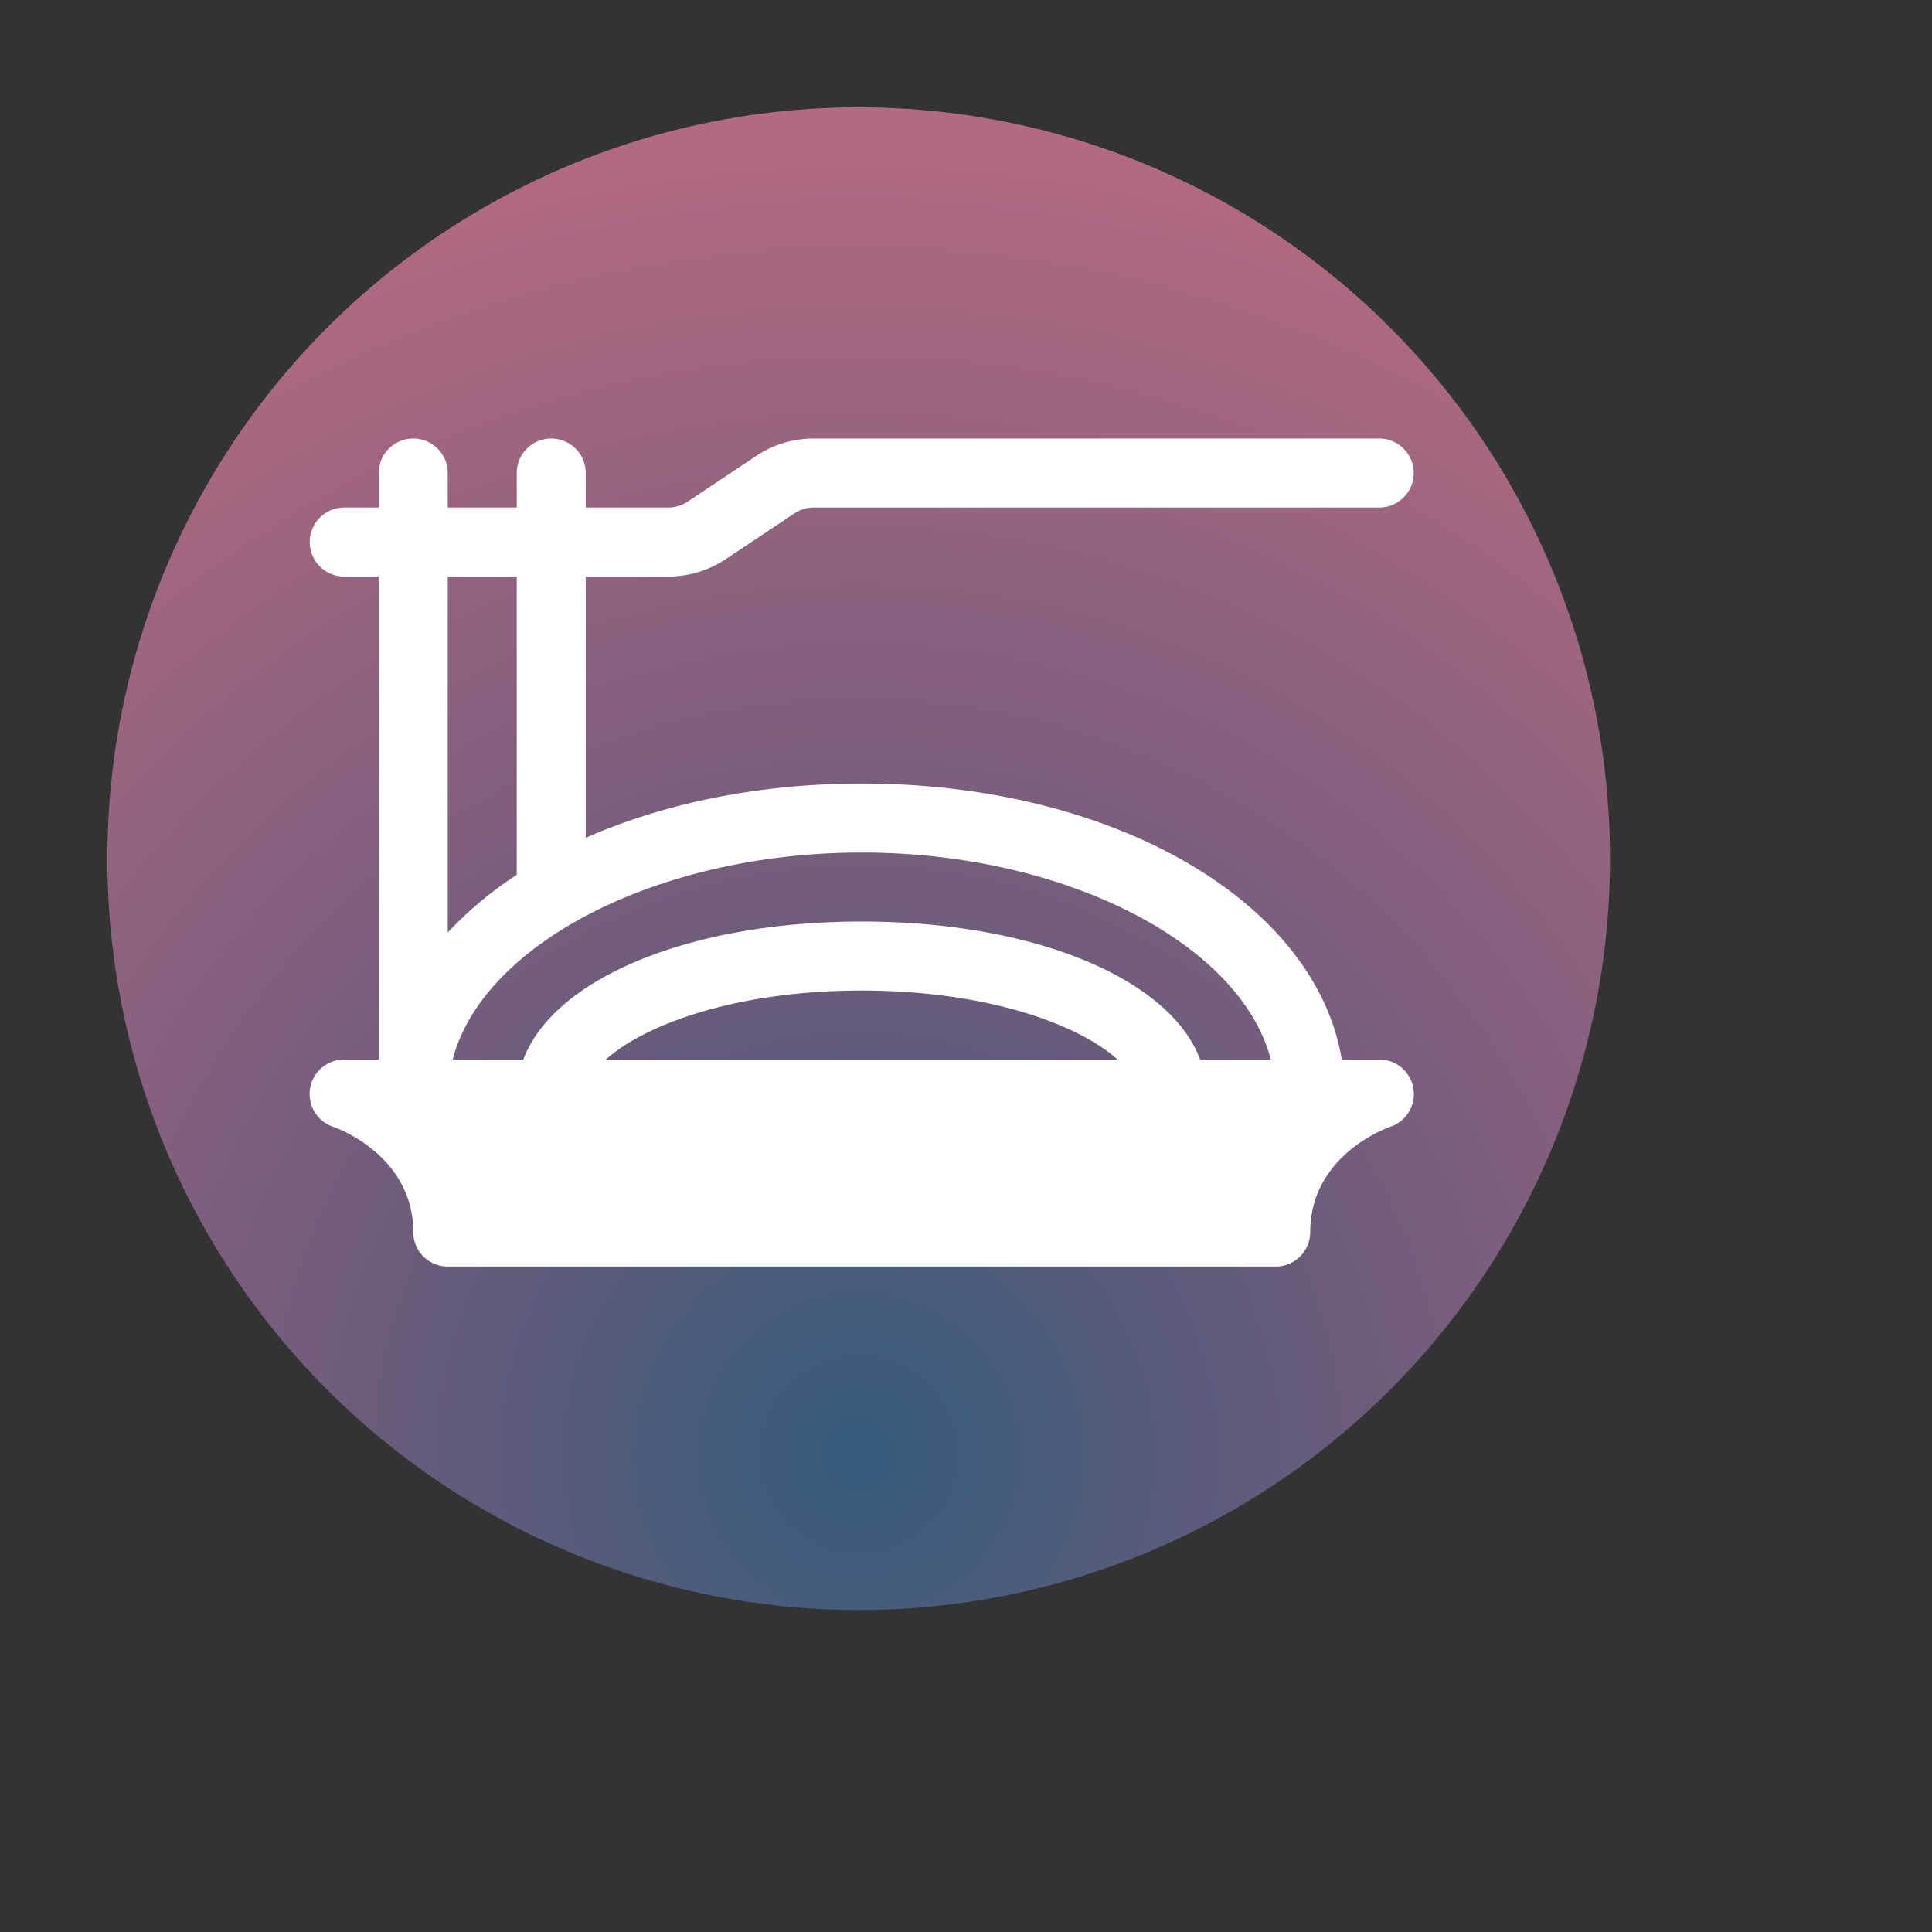
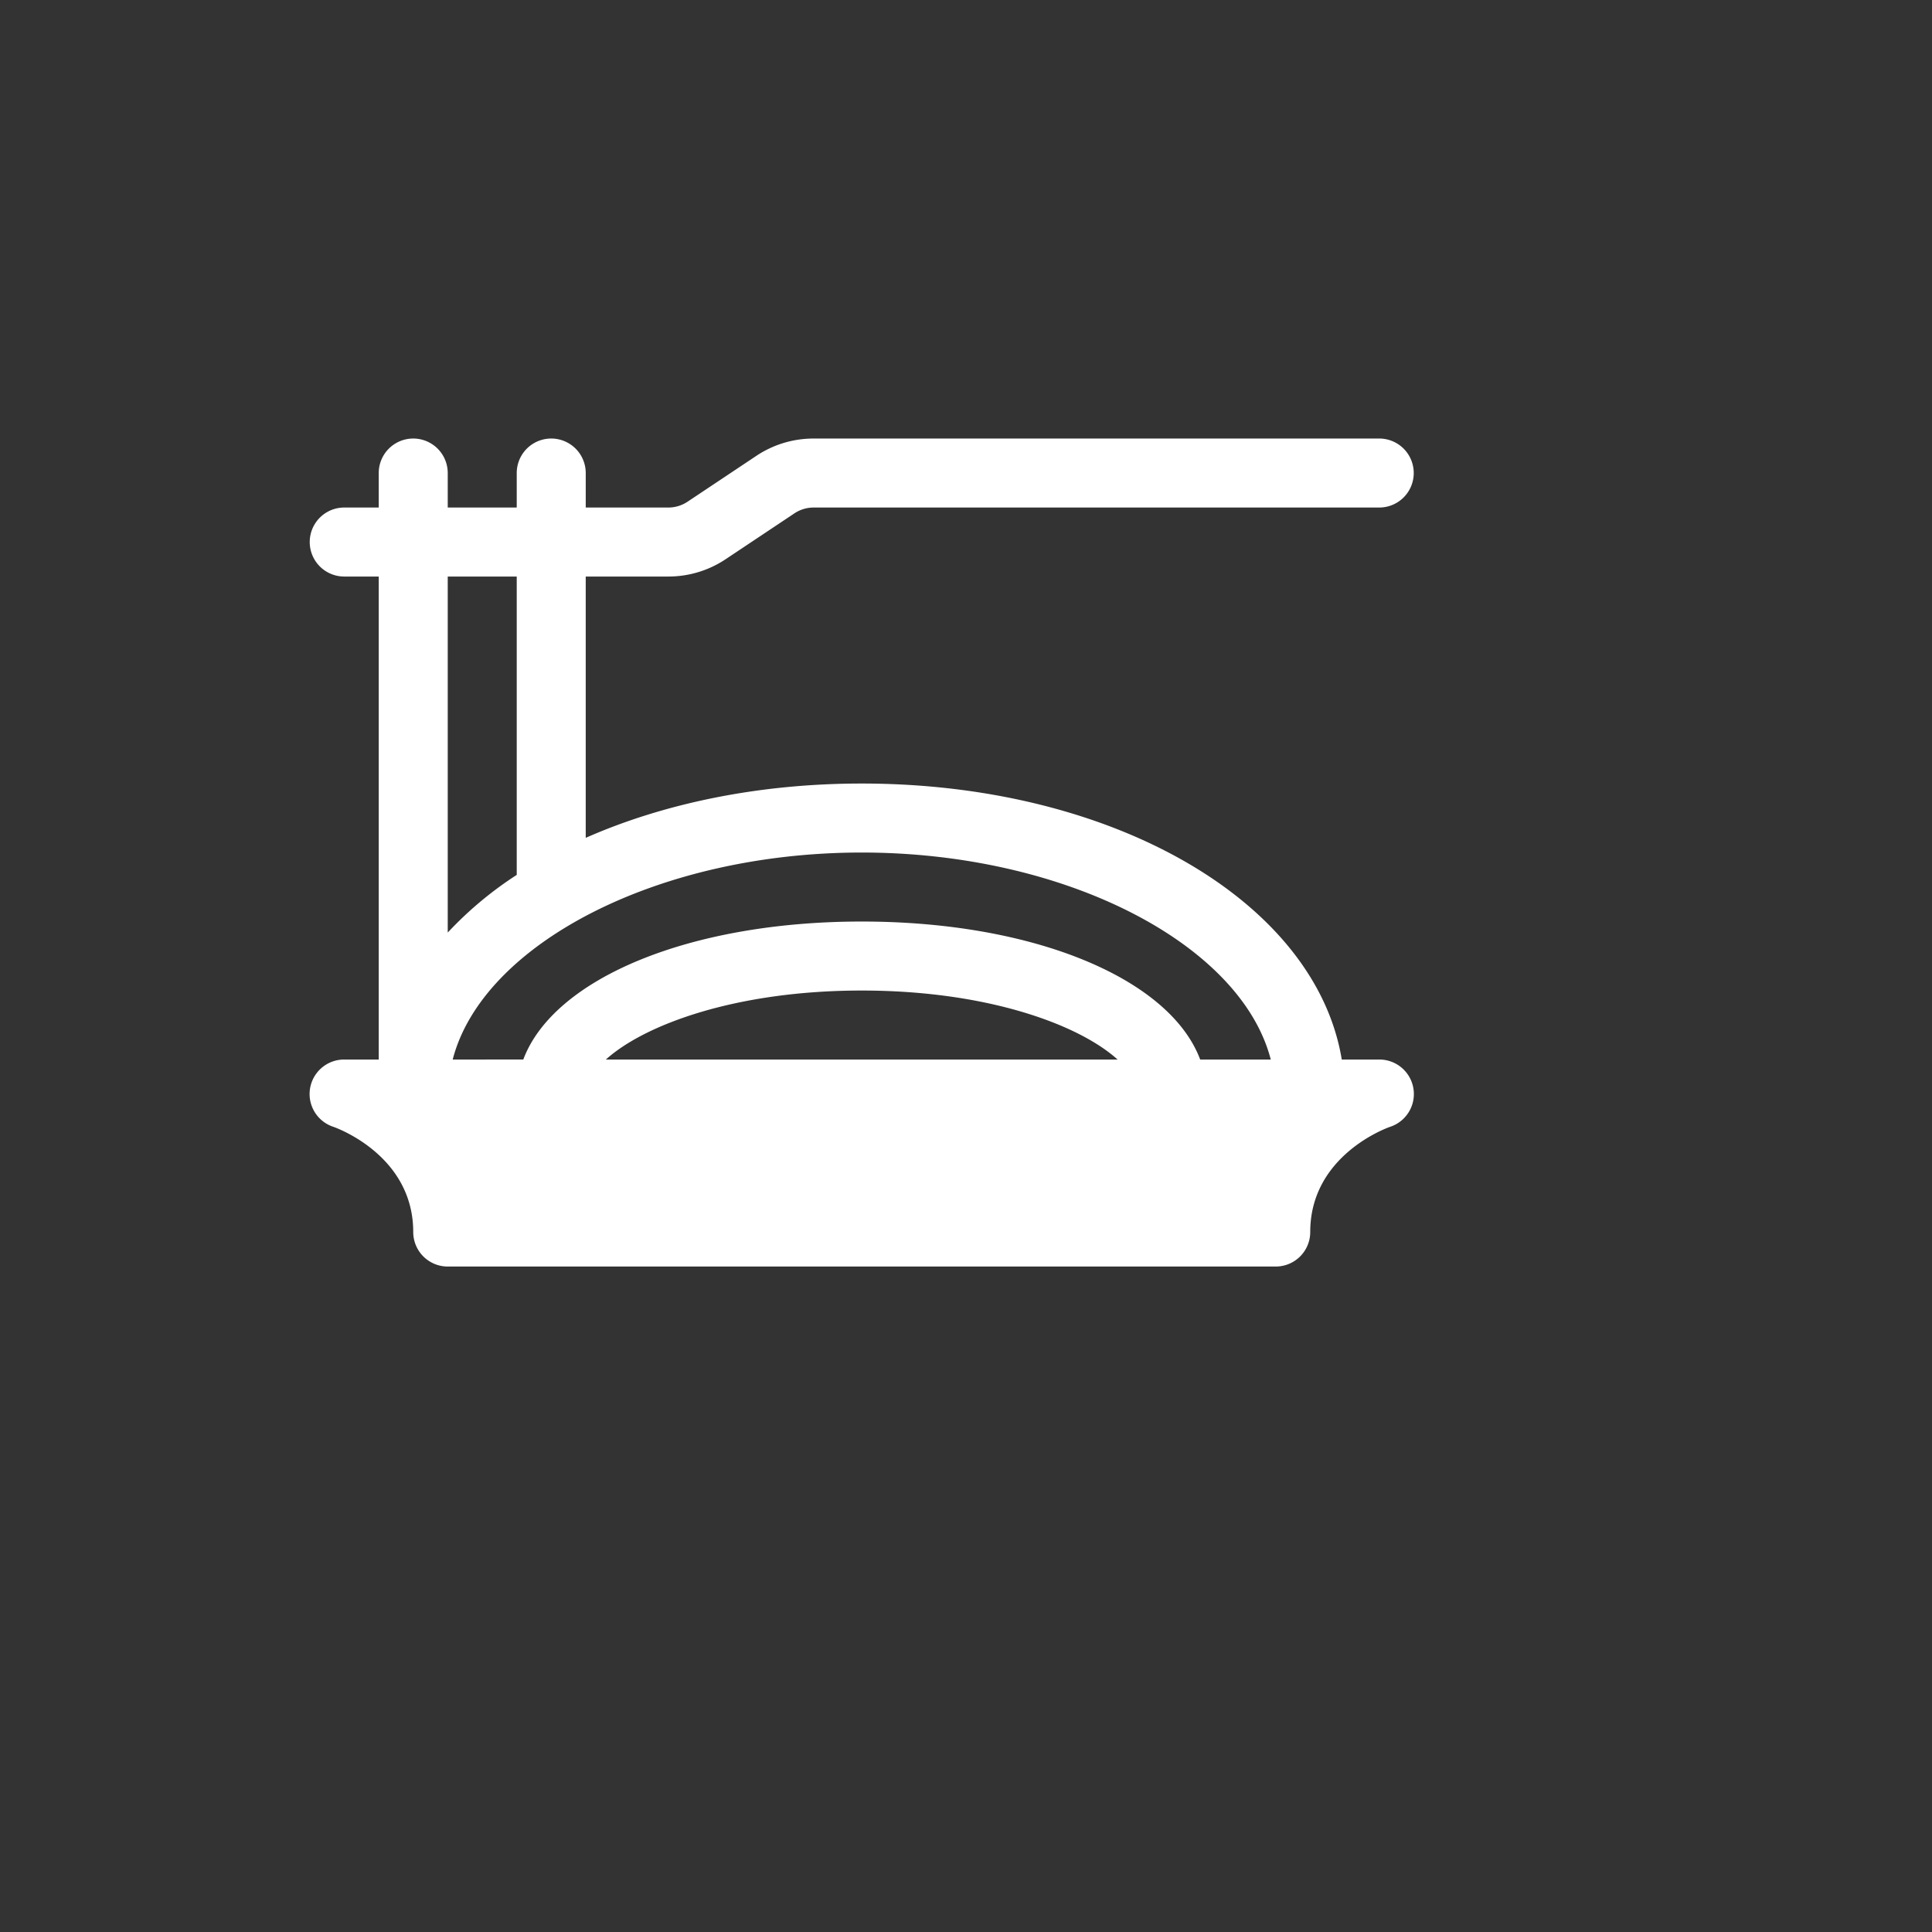
<svg xmlns="http://www.w3.org/2000/svg" width="120" height="120" viewBox="0 0 90 90" xml:space="preserve" color-interpolation-filters="sRGB">
  <rect x="0" y="0" width="90" height="90" fill="#333333" stroke="none" />
  <title>Cuisine</title>
  <defs>
    <radialGradient id="RadialGradient-1" cx="0.5" cy="0.9" r="1">
      <stop offset="0.00" style="stop-color:rgb(53,92,125); stop-opacity:1;" />
      <stop offset="0.33" style="stop-color:rgb(108,91,123); stop-opacity:1;" />
      <stop offset="1.00" style="stop-color:rgb(192,108,132); stop-opacity:1;" />
    </radialGradient>
  </defs>
-   <circle style="fill:url(#RadialGradient-1)" cx="40" cy="40" r="35" />
  <svg viewBox="0 0 28 28" x="8" y="14" style="fill:rgb(255,255,255);">
    <path d="M17.5 11h-.543C16.581 8.721 13.661 7 10 7c-1.499 0-2.873.29-4 .787V4h1.197c.297 0 .585-.087.832-.252l.996-.664A.502.502 0 0 1 9.303 3H17.5a.5.5 0 0 0 0-1H9.303c-.297 0-.585.087-.832.252l-.996.664A.502.502 0 0 1 7.197 3H6v-.5a.5.5 0 0 0-1 0V3H4v-.5a.5.5 0 0 0-1 0V3h-.5a.5.5 0 0 0 0 1H3v7h-.5a.5.5 0 0 0-.161.974c.048.016 1.161.415 1.161 1.526a.5.5 0 0 0 .5.5h12a.5.5 0 0 0 .5-.5c0-1.111 1.113-1.51 1.158-1.525A.5.5 0 0 0 17.5 11zm-1.572 0h-1.023C14.467 9.831 12.506 9 10 9c-2.506 0-4.467.831-4.905 2H4.072C4.503 9.33 7.039 8 10 8s5.497 1.33 5.928 3zm-2.22 0H6.292c.558-.505 1.886-1 3.708-1 1.822 0 3.15.495 3.708 1zM5 4v4.324a5.31 5.31 0 0 0-1 .836V4h1z" />
  </svg>
</svg>